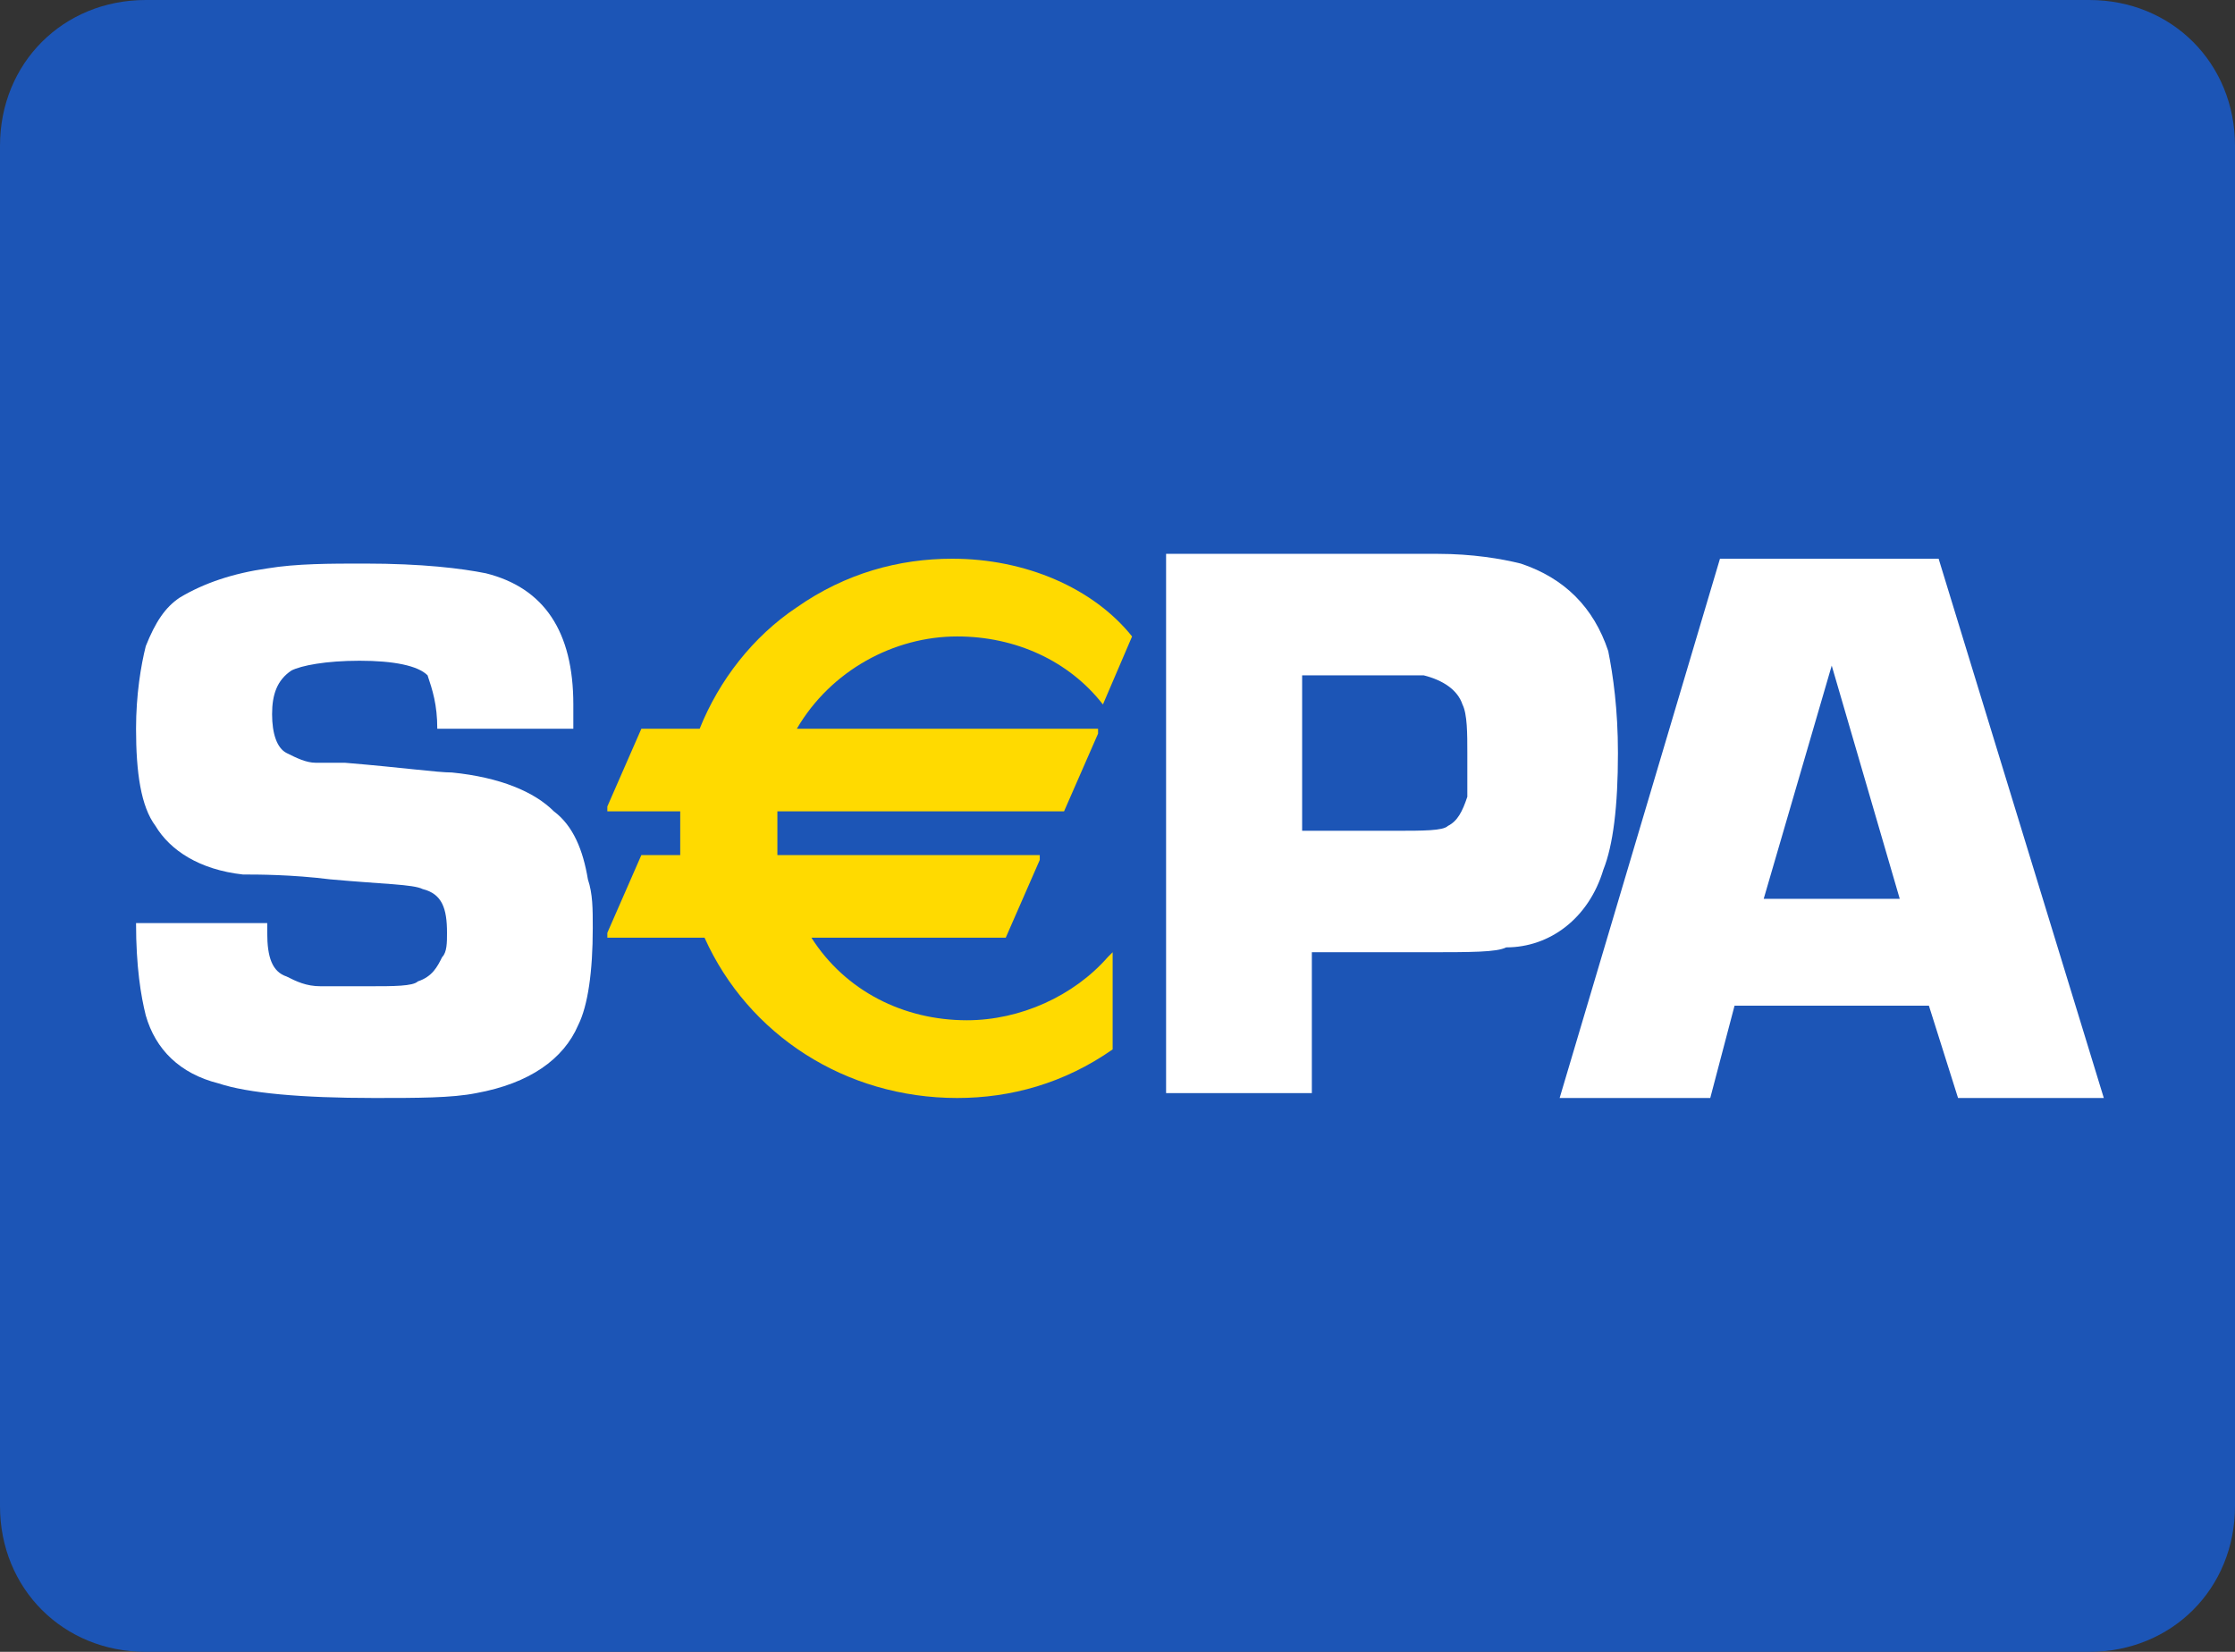
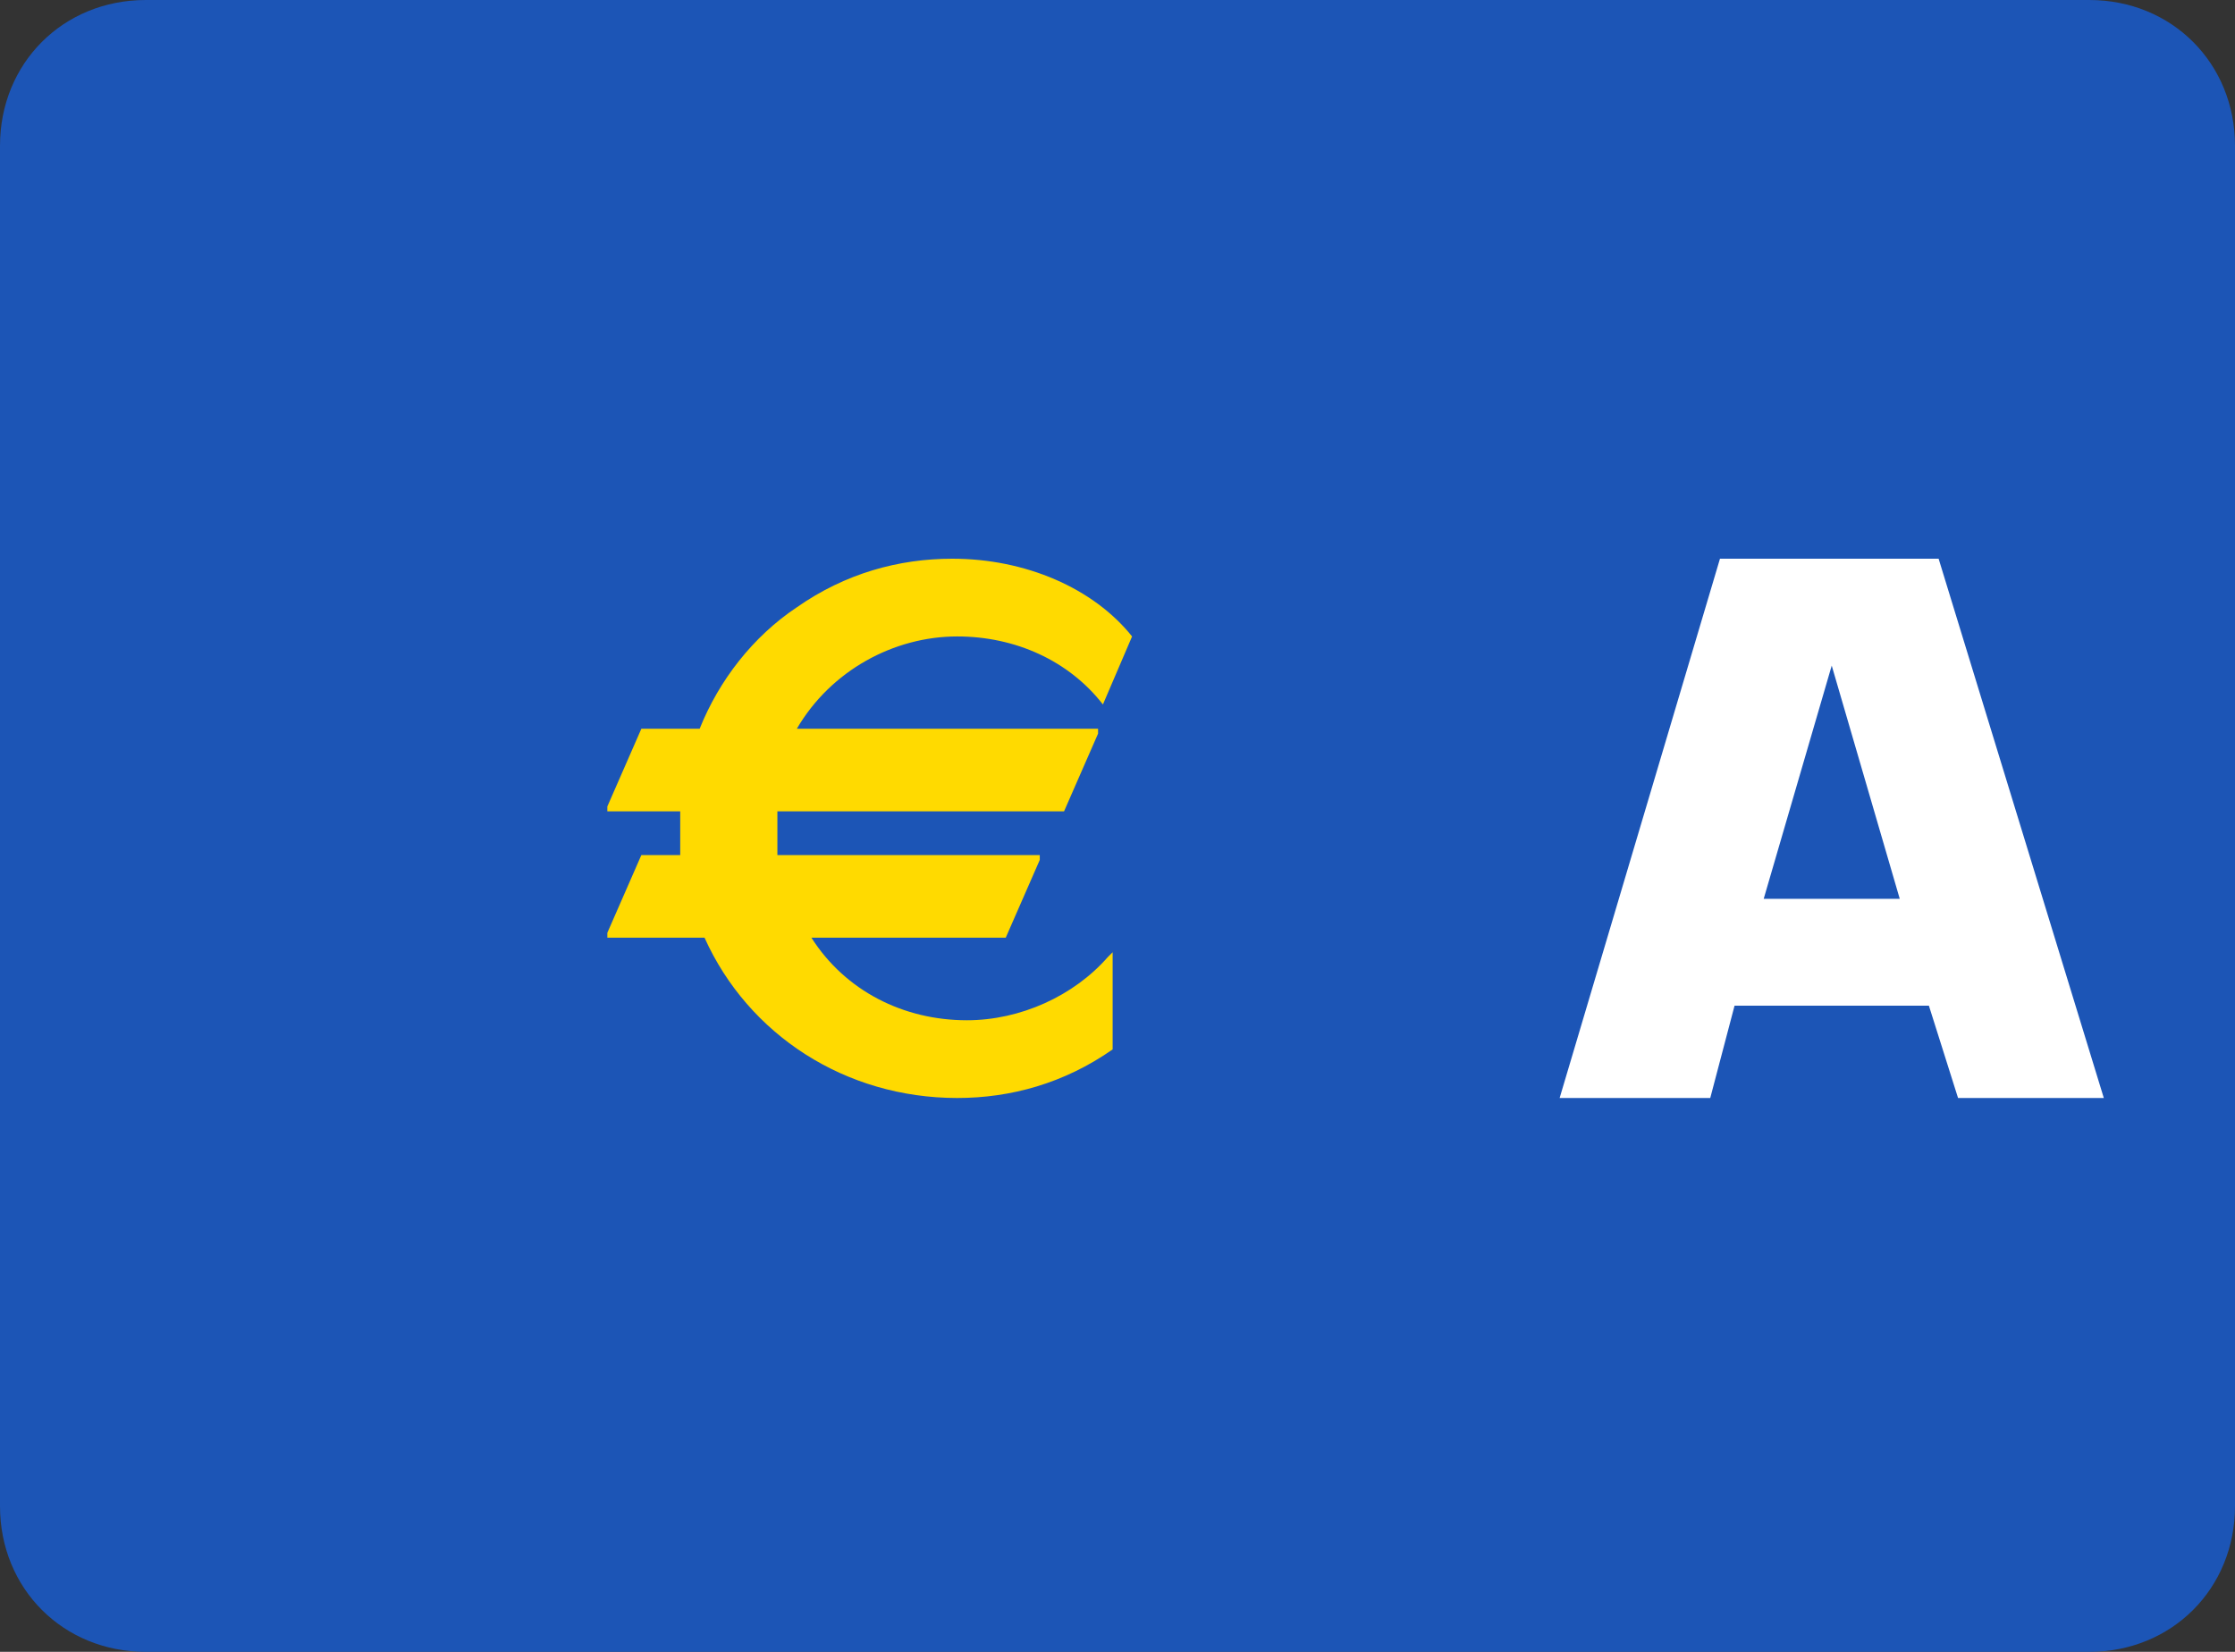
<svg xmlns="http://www.w3.org/2000/svg" version="1.1" id="Ebene_1" x="0px" y="0px" viewBox="0 0 46 34" style="enable-background:new 0 0 46 34;" xml:space="preserve">
  <rect x="0" y="0" width="46" height="34" fill="#333333" stroke="none" />
  <style type="text/css">
	.st0{fill:#1C55B6;}
	.st1{fill:#FFFFFF;}
	.st2{fill:#FFDA00;}
</style>
  <path class="st0" d="M3,0h40c1.7,0,3,1.3,3,3v28c0,1.7-1.3,3-3,3H3c-1.7,0-3-1.3-3-3V3C0,1.3,1.3,0,3,0z" />
  <g>
-     <path class="st1" d="M11.4,16.7c-0.4-0.4-1.1-0.7-2.1-0.8c-0.3,0-1-0.1-2.2-0.2l-0.6,0c-0.2,0-0.4-0.1-0.6-0.2   c-0.2-0.1-0.3-0.4-0.3-0.8c0-0.4,0.1-0.7,0.4-0.9c0.2-0.1,0.7-0.2,1.4-0.2c0.7,0,1.2,0.1,1.4,0.3C8.9,14.2,9,14.5,9,15h2.8   c0-0.2,0-0.4,0-0.5c0-1.5-0.6-2.4-1.8-2.7c-0.5-0.1-1.3-0.2-2.5-0.2c-0.7,0-1.4,0-2,0.1c-0.7,0.1-1.3,0.3-1.8,0.6   c-0.3,0.2-0.5,0.5-0.7,1c-0.1,0.4-0.2,1-0.2,1.7c0,0.9,0.1,1.6,0.4,2c0.3,0.5,0.9,0.9,1.8,1C5.3,18,6,18,6.8,18.1   c1.1,0.1,1.7,0.1,1.9,0.2c0.4,0.1,0.5,0.4,0.5,0.9c0,0.2,0,0.4-0.1,0.5c-0.1,0.2-0.2,0.4-0.5,0.5c-0.1,0.1-0.5,0.1-1,0.1h-1   c-0.3,0-0.5-0.1-0.7-0.2c-0.3-0.1-0.4-0.4-0.4-0.9c0-0.1,0-0.1,0-0.2H2.8c0,0.9,0.1,1.5,0.2,1.9c0.2,0.7,0.7,1.2,1.5,1.4   c0.6,0.2,1.7,0.3,3.2,0.3c0.9,0,1.6,0,2.1-0.1c1.1-0.2,1.8-0.7,2.1-1.4c0.2-0.4,0.3-1.1,0.3-2c0-0.4,0-0.7-0.1-1   C12,17.5,11.8,17,11.4,16.7z" />
-     <path class="st1" d="M33,17.9c0.2-0.5,0.3-1.3,0.3-2.4c0-0.9-0.1-1.6-0.2-2.1c-0.3-0.9-0.9-1.5-1.8-1.8c-0.4-0.1-1-0.2-1.7-0.2H29   h-0.7h-4.3v11.1h3v-2.9h1.8l0.5,0c1,0,1.5,0,1.7-0.1C31.9,19.5,32.7,18.9,33,17.9z M30.2,16.4c-0.1,0.3-0.2,0.5-0.4,0.6   c-0.1,0.1-0.5,0.1-1.1,0.1h-1.9v-3.2h1.9c0.3,0,0.5,0,0.6,0c0.4,0.1,0.7,0.3,0.8,0.6c0.1,0.2,0.1,0.6,0.1,1   C30.2,15.9,30.2,16.2,30.2,16.4z" />
    <path class="st1" d="M39.9,11.5h-4.5l-3.3,11.1h3.1l0.5-1.9h4l0.6,1.9h3L39.9,11.5z M36.3,18.5l1.4-4.8l1.4,4.8H36.3z" />
    <path class="st2" d="M19.6,11.5c-1.1,0-2.2,0.3-3.2,1c-0.9,0.6-1.6,1.5-2,2.5h-1.2h0l0,0l-0.7,1.6l0,0.1h0.1H14c0,0.1,0,0.3,0,0.4   c0,0.2,0,0.3,0,0.5h-0.8h0l0,0l-0.7,1.6l0,0.1h0.1h1.9c0.9,2,2.9,3.3,5.2,3.3c1.1,0,2.2-0.3,3.2-1l0,0v0v-1.9v-0.1l-0.1,0.1   c-0.7,0.8-1.8,1.3-2.9,1.3c-1.3,0-2.5-0.6-3.2-1.7h4h0l0,0l0.7-1.6l0-0.1h-0.1H16c0-0.2,0-0.4,0-0.5c0-0.1,0-0.2,0-0.4h5.9h0l0,0   l0.7-1.6l0-0.1h-0.1h-6.1c0.7-1.2,2-1.9,3.3-1.9c1.2,0,2.3,0.5,3,1.4l0,0.1l0-0.1l0.6-1.4l0,0l0,0C22.5,12.1,21.1,11.5,19.6,11.5z" />
  </g>
</svg>